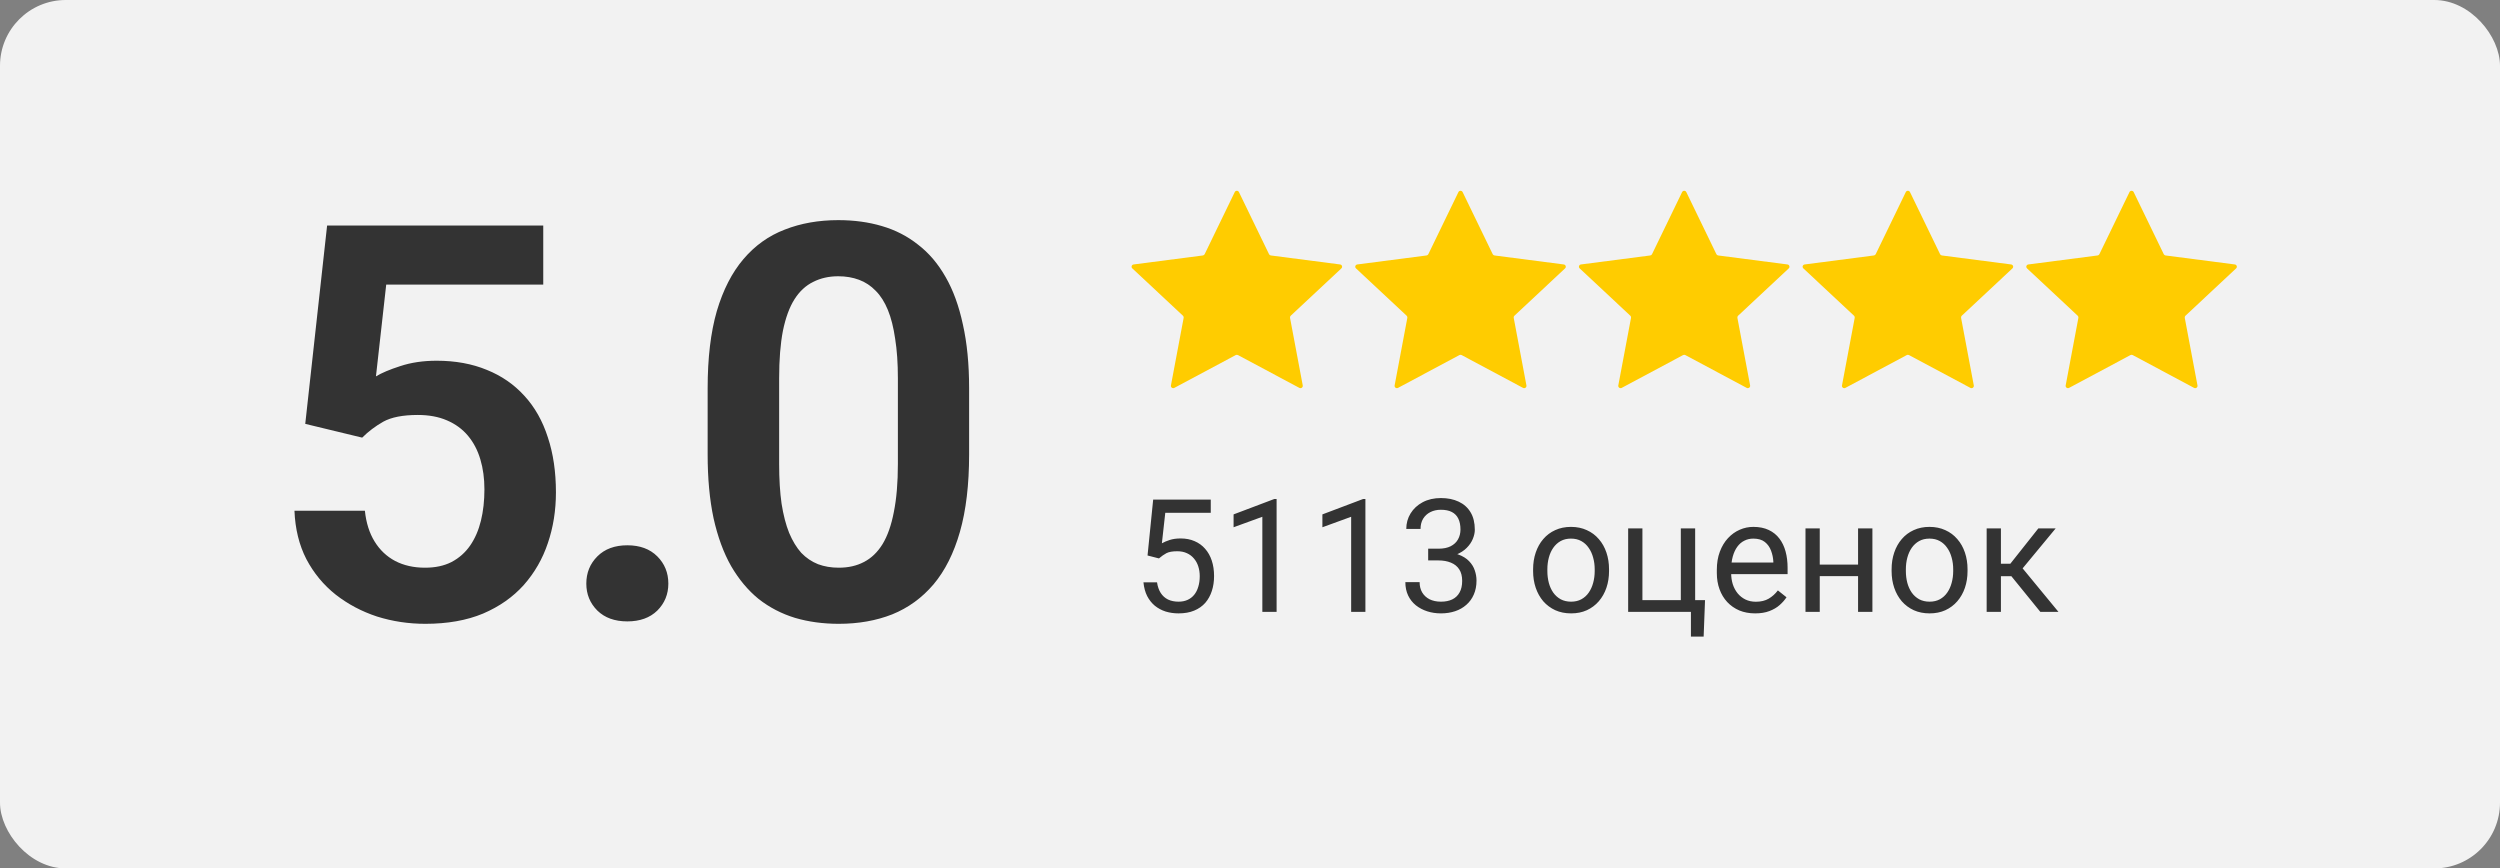
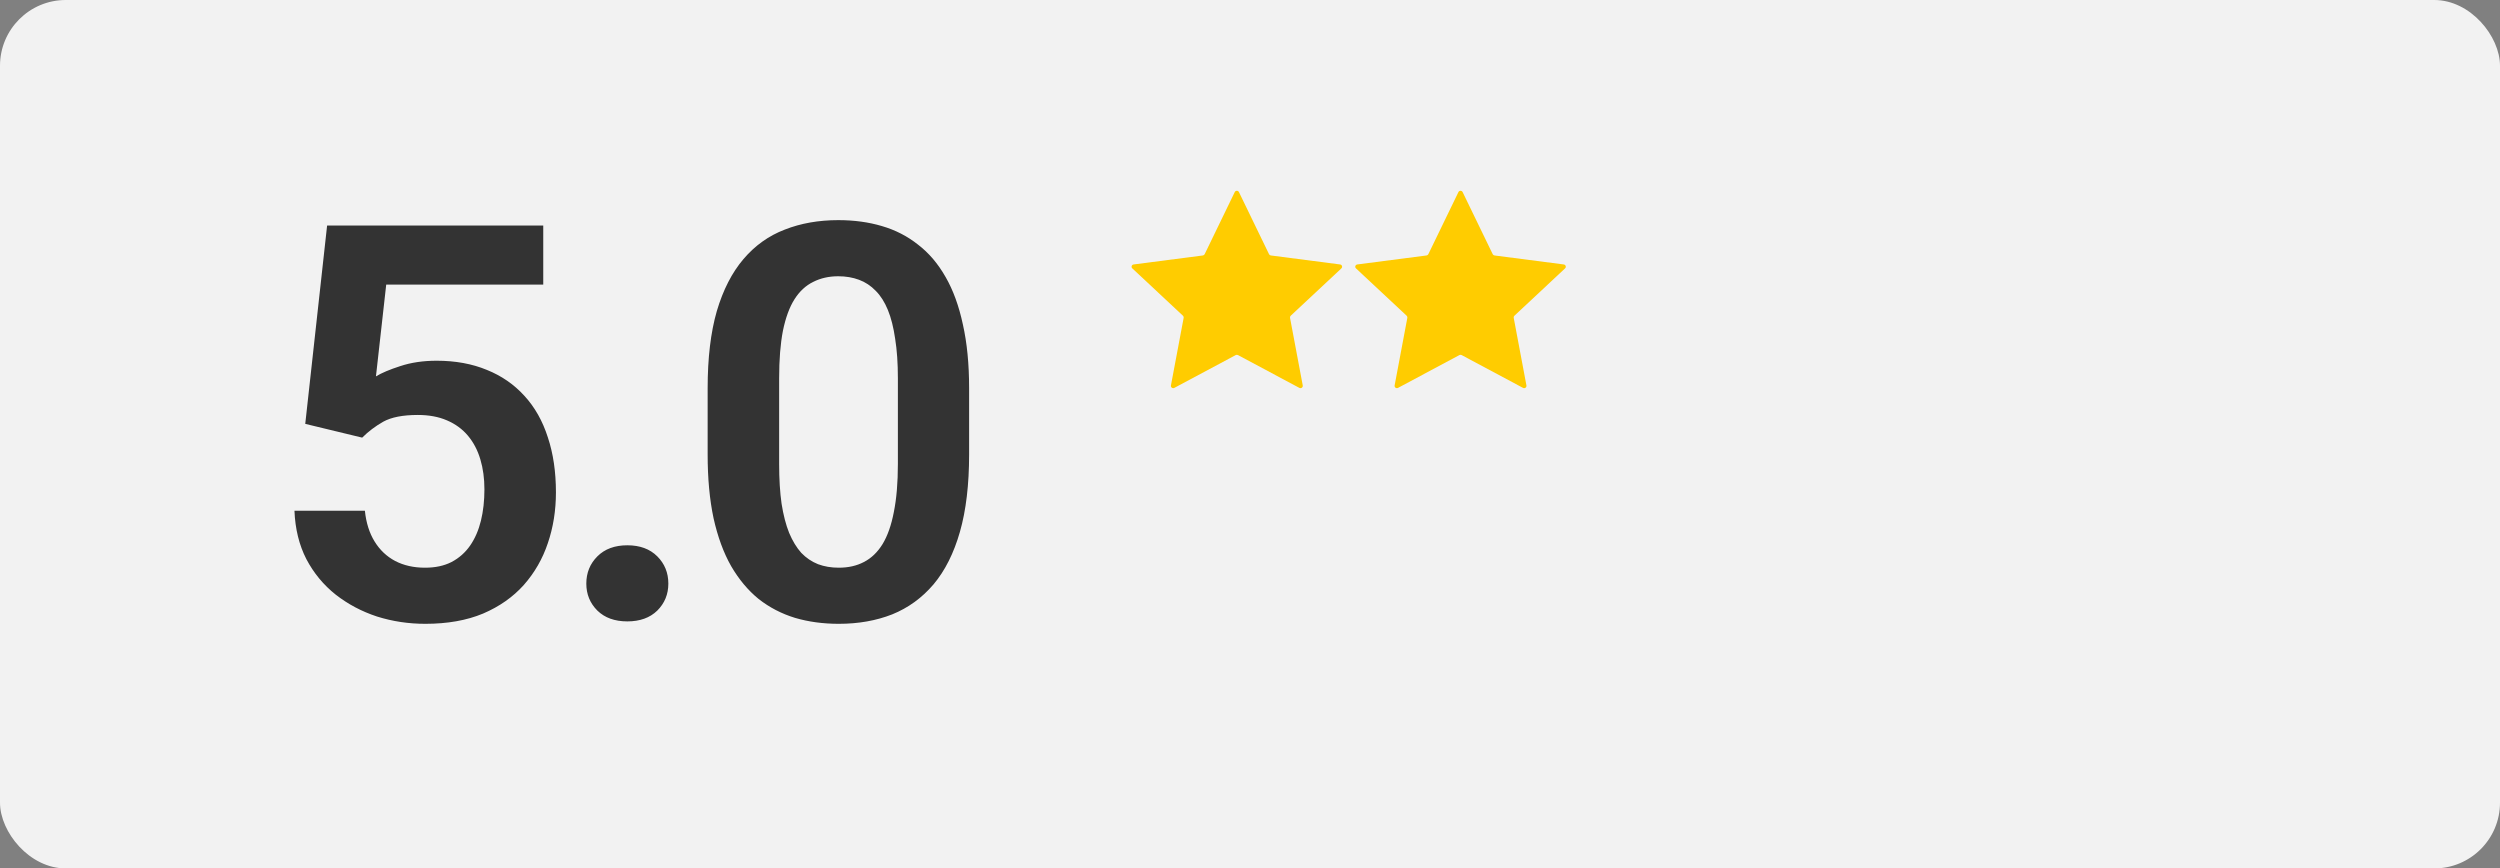
<svg xmlns="http://www.w3.org/2000/svg" width="190" height="66" viewBox="0 0 190 66" fill="none">
  <rect x="0" y="0" width="190" height="66" fill="#808080" stroke="none" />
  <rect width="190" height="66" rx="5" fill="#F2F2F2" />
  <path d="M27.526 33.26L23.199 32.214L24.86 17.141H41.287V21.632H29.352L28.572 28.605C28.996 28.345 29.611 28.085 30.418 27.825C31.238 27.552 32.161 27.415 33.187 27.415C34.608 27.415 35.88 27.648 37.001 28.112C38.122 28.564 39.072 29.22 39.852 30.081C40.645 30.942 41.239 31.995 41.636 33.239C42.046 34.47 42.251 35.864 42.251 37.423C42.251 38.79 42.046 40.075 41.636 41.278C41.239 42.468 40.631 43.527 39.81 44.457C38.99 45.373 37.958 46.098 36.714 46.631C35.47 47.15 34.007 47.41 32.325 47.41C31.054 47.41 29.83 47.226 28.654 46.856C27.492 46.474 26.446 45.92 25.517 45.195C24.587 44.457 23.842 43.555 23.281 42.488C22.734 41.422 22.434 40.198 22.379 38.817H27.731C27.827 39.733 28.073 40.513 28.47 41.155C28.866 41.798 29.386 42.29 30.028 42.632C30.685 42.974 31.443 43.145 32.305 43.145C33.084 43.145 33.754 43.001 34.315 42.714C34.889 42.413 35.36 41.996 35.73 41.463C36.099 40.93 36.372 40.301 36.55 39.576C36.727 38.852 36.816 38.059 36.816 37.197C36.816 36.363 36.714 35.605 36.509 34.921C36.304 34.224 35.989 33.622 35.565 33.116C35.142 32.61 34.608 32.221 33.966 31.947C33.337 31.674 32.599 31.537 31.751 31.537C30.616 31.537 29.741 31.708 29.126 32.05C28.524 32.392 27.991 32.795 27.526 33.26ZM44.56 44.355C44.56 43.534 44.84 42.844 45.401 42.283C45.962 41.723 46.72 41.442 47.677 41.442C48.634 41.442 49.393 41.723 49.954 42.283C50.514 42.844 50.794 43.534 50.794 44.355C50.794 45.161 50.514 45.845 49.954 46.405C49.393 46.952 48.634 47.226 47.677 47.226C46.72 47.226 45.962 46.952 45.401 46.405C44.84 45.845 44.56 45.161 44.56 44.355ZM73.653 29.507V34.531C73.653 36.828 73.42 38.79 72.955 40.417C72.49 42.044 71.82 43.377 70.945 44.416C70.07 45.441 69.025 46.2 67.808 46.692C66.591 47.171 65.237 47.41 63.747 47.41C62.558 47.41 61.45 47.26 60.425 46.959C59.4 46.645 58.477 46.166 57.656 45.523C56.85 44.867 56.153 44.033 55.565 43.022C54.99 42.01 54.546 40.8 54.232 39.392C53.931 37.983 53.781 36.363 53.781 34.531V29.507C53.781 27.21 54.013 25.255 54.478 23.642C54.956 22.028 55.633 20.709 56.508 19.684C57.383 18.658 58.429 17.913 59.646 17.448C60.862 16.97 62.216 16.73 63.706 16.73C64.909 16.73 66.017 16.881 67.028 17.182C68.054 17.482 68.97 17.954 69.777 18.597C70.597 19.226 71.294 20.046 71.868 21.058C72.443 22.056 72.88 23.259 73.181 24.667C73.495 26.061 73.653 27.675 73.653 29.507ZM68.239 35.27V28.748C68.239 27.6 68.17 26.602 68.033 25.754C67.91 24.893 67.726 24.161 67.48 23.56C67.234 22.958 66.926 22.473 66.557 22.104C66.188 21.721 65.764 21.44 65.285 21.263C64.807 21.085 64.281 20.996 63.706 20.996C62.995 20.996 62.36 21.14 61.799 21.427C61.239 21.7 60.767 22.138 60.384 22.739C60.001 23.341 59.707 24.141 59.502 25.139C59.311 26.123 59.215 27.326 59.215 28.748V35.27C59.215 36.418 59.277 37.423 59.4 38.284C59.536 39.145 59.728 39.884 59.974 40.499C60.234 41.114 60.541 41.62 60.897 42.017C61.266 42.399 61.69 42.687 62.168 42.878C62.647 43.056 63.173 43.145 63.747 43.145C64.472 43.145 65.108 43.001 65.654 42.714C66.215 42.427 66.687 41.976 67.07 41.36C67.452 40.731 67.74 39.918 67.931 38.92C68.136 37.908 68.239 36.691 68.239 35.27Z" fill="#333333" />
  <path d="M93.84 14.599C93.904 14.467 94.096 14.467 94.16 14.599L96.446 19.317C96.472 19.37 96.523 19.407 96.582 19.415L101.846 20.098C101.994 20.117 102.053 20.296 101.945 20.397L98.094 23.996C98.051 24.036 98.031 24.096 98.042 24.154L99.009 29.294C99.036 29.438 98.881 29.548 98.751 29.479L94.084 26.985C94.032 26.957 93.968 26.957 93.916 26.985L89.249 29.479C89.119 29.548 88.964 29.438 88.991 29.294L89.958 24.154C89.969 24.096 89.949 24.036 89.906 23.996L86.055 20.397C85.947 20.296 86.007 20.117 86.154 20.098L91.418 19.415C91.477 19.407 91.528 19.37 91.554 19.317L93.84 14.599Z" fill="#FFCC00" />
  <path d="M110.84 14.599C110.904 14.467 111.096 14.467 111.16 14.599L113.446 19.317C113.472 19.37 113.523 19.407 113.583 19.415L118.846 20.098C118.994 20.117 119.053 20.296 118.945 20.397L115.094 23.996C115.051 24.036 115.031 24.096 115.042 24.154L116.009 29.294C116.036 29.438 115.881 29.548 115.75 29.479L111.084 26.985C111.032 26.957 110.968 26.957 110.916 26.985L106.25 29.479C106.119 29.548 105.964 29.438 105.991 29.294L106.958 24.154C106.969 24.096 106.949 24.036 106.906 23.996L103.055 20.397C102.947 20.296 103.006 20.117 103.154 20.098L108.417 19.415C108.477 19.407 108.528 19.37 108.554 19.317L110.84 14.599Z" fill="#FFCC00" />
-   <path d="M127.84 14.599C127.904 14.467 128.096 14.467 128.16 14.599L130.446 19.317C130.472 19.37 130.523 19.407 130.583 19.415L135.846 20.098C135.994 20.117 136.053 20.296 135.945 20.397L132.094 23.996C132.051 24.036 132.031 24.096 132.042 24.154L133.009 29.294C133.036 29.438 132.881 29.548 132.75 29.479L128.084 26.985C128.032 26.957 127.968 26.957 127.916 26.985L123.25 29.479C123.119 29.548 122.964 29.438 122.991 29.294L123.958 24.154C123.969 24.096 123.949 24.036 123.906 23.996L120.055 20.397C119.947 20.296 120.006 20.117 120.154 20.098L125.417 19.415C125.477 19.407 125.528 19.37 125.554 19.317L127.84 14.599Z" fill="#FFCC00" />
-   <path d="M144.84 14.599C144.904 14.467 145.096 14.467 145.16 14.599L147.446 19.317C147.472 19.37 147.523 19.407 147.583 19.415L152.846 20.098C152.994 20.117 153.053 20.296 152.945 20.397L149.094 23.996C149.051 24.036 149.031 24.096 149.042 24.154L150.009 29.294C150.036 29.438 149.881 29.548 149.75 29.479L145.084 26.985C145.032 26.957 144.968 26.957 144.916 26.985L140.25 29.479C140.119 29.548 139.964 29.438 139.991 29.294L140.958 24.154C140.969 24.096 140.949 24.036 140.906 23.996L137.055 20.397C136.947 20.296 137.006 20.117 137.154 20.098L142.417 19.415C142.477 19.407 142.528 19.37 142.554 19.317L144.84 14.599Z" fill="#FFCC00" />
-   <path d="M161.84 14.599C161.904 14.467 162.096 14.467 162.16 14.599L164.446 19.317C164.472 19.37 164.523 19.407 164.583 19.415L169.846 20.098C169.994 20.117 170.053 20.296 169.945 20.397L166.094 23.996C166.051 24.036 166.031 24.096 166.042 24.154L167.009 29.294C167.036 29.438 166.881 29.548 166.75 29.479L162.084 26.985C162.032 26.957 161.968 26.957 161.916 26.985L157.25 29.479C157.119 29.548 156.964 29.438 156.991 29.294L157.958 24.154C157.969 24.096 157.949 24.036 157.906 23.996L154.055 20.397C153.947 20.296 154.006 20.117 154.154 20.098L159.417 19.415C159.477 19.407 159.528 19.37 159.554 19.317L161.84 14.599Z" fill="#FFCC00" />
-   <path d="M88.08 42.44L87.213 42.217L87.641 37.969H92.018V38.971H88.561L88.303 41.291C88.459 41.201 88.656 41.117 88.894 41.039C89.137 40.961 89.414 40.922 89.727 40.922C90.121 40.922 90.475 40.99 90.787 41.127C91.1 41.26 91.365 41.451 91.584 41.701C91.807 41.951 91.977 42.252 92.094 42.603C92.211 42.955 92.269 43.348 92.269 43.781C92.269 44.191 92.213 44.568 92.1 44.912C91.99 45.256 91.824 45.557 91.602 45.815C91.379 46.068 91.098 46.266 90.758 46.406C90.422 46.547 90.025 46.617 89.568 46.617C89.225 46.617 88.898 46.57 88.59 46.477C88.285 46.379 88.012 46.232 87.769 46.037C87.531 45.838 87.336 45.592 87.184 45.299C87.035 45.002 86.941 44.654 86.902 44.256H87.934C87.981 44.576 88.074 44.846 88.215 45.065C88.356 45.283 88.539 45.449 88.766 45.562C88.996 45.672 89.264 45.727 89.568 45.727C89.826 45.727 90.055 45.682 90.254 45.592C90.453 45.502 90.621 45.373 90.758 45.205C90.894 45.037 90.998 44.834 91.068 44.596C91.143 44.357 91.18 44.09 91.18 43.793C91.18 43.523 91.143 43.273 91.068 43.043C90.994 42.812 90.883 42.611 90.734 42.44C90.59 42.268 90.412 42.135 90.201 42.041C89.99 41.943 89.748 41.895 89.475 41.895C89.111 41.895 88.836 41.943 88.648 42.041C88.465 42.139 88.275 42.272 88.08 42.44ZM97.022 37.922V46.5H95.938V39.275L93.752 40.072V39.094L96.852 37.922H97.022ZM103.771 37.922V46.5H102.688V39.275L100.502 40.072V39.094L103.602 37.922H103.771ZM108.541 41.701H109.314C109.693 41.701 110.006 41.639 110.252 41.514C110.502 41.385 110.688 41.211 110.809 40.992C110.934 40.77 110.996 40.52 110.996 40.242C110.996 39.914 110.941 39.639 110.832 39.416C110.723 39.193 110.559 39.025 110.34 38.912C110.121 38.799 109.844 38.742 109.508 38.742C109.203 38.742 108.934 38.803 108.699 38.924C108.469 39.041 108.287 39.209 108.154 39.428C108.025 39.647 107.961 39.904 107.961 40.201H106.877C106.877 39.768 106.986 39.373 107.205 39.018C107.424 38.662 107.73 38.379 108.125 38.168C108.523 37.957 108.984 37.852 109.508 37.852C110.023 37.852 110.475 37.943 110.861 38.127C111.248 38.307 111.549 38.576 111.764 38.935C111.979 39.291 112.086 39.734 112.086 40.266C112.086 40.48 112.035 40.711 111.934 40.957C111.836 41.199 111.682 41.426 111.471 41.637C111.264 41.848 110.994 42.022 110.662 42.158C110.33 42.291 109.932 42.357 109.467 42.357H108.541V41.701ZM108.541 42.592V41.941H109.467C110.01 41.941 110.459 42.006 110.814 42.135C111.17 42.264 111.449 42.435 111.652 42.65C111.859 42.865 112.004 43.102 112.086 43.359C112.172 43.613 112.215 43.867 112.215 44.121C112.215 44.52 112.146 44.873 112.01 45.182C111.877 45.49 111.688 45.752 111.441 45.967C111.199 46.182 110.914 46.344 110.586 46.453C110.258 46.562 109.9 46.617 109.514 46.617C109.143 46.617 108.793 46.565 108.465 46.459C108.141 46.353 107.854 46.201 107.604 46.002C107.354 45.799 107.158 45.551 107.018 45.258C106.877 44.961 106.807 44.623 106.807 44.244H107.891C107.891 44.541 107.955 44.801 108.084 45.023C108.217 45.246 108.404 45.42 108.646 45.545C108.893 45.666 109.182 45.727 109.514 45.727C109.846 45.727 110.131 45.67 110.369 45.557C110.611 45.44 110.797 45.264 110.926 45.029C111.059 44.795 111.125 44.5 111.125 44.145C111.125 43.789 111.051 43.498 110.902 43.272C110.754 43.041 110.543 42.871 110.27 42.762C110 42.648 109.682 42.592 109.314 42.592H108.541ZM116.516 43.4V43.266C116.516 42.809 116.582 42.385 116.715 41.994C116.848 41.6 117.039 41.258 117.289 40.969C117.539 40.676 117.842 40.449 118.197 40.289C118.553 40.125 118.951 40.043 119.393 40.043C119.838 40.043 120.238 40.125 120.594 40.289C120.953 40.449 121.258 40.676 121.508 40.969C121.762 41.258 121.955 41.6 122.088 41.994C122.221 42.385 122.287 42.809 122.287 43.266V43.4C122.287 43.857 122.221 44.281 122.088 44.672C121.955 45.062 121.762 45.404 121.508 45.697C121.258 45.986 120.955 46.213 120.6 46.377C120.248 46.537 119.85 46.617 119.404 46.617C118.959 46.617 118.559 46.537 118.203 46.377C117.848 46.213 117.543 45.986 117.289 45.697C117.039 45.404 116.848 45.062 116.715 44.672C116.582 44.281 116.516 43.857 116.516 43.4ZM117.6 43.266V43.4C117.6 43.717 117.637 44.016 117.711 44.297C117.785 44.574 117.896 44.82 118.045 45.035C118.197 45.25 118.387 45.42 118.613 45.545C118.84 45.666 119.104 45.727 119.404 45.727C119.701 45.727 119.961 45.666 120.184 45.545C120.41 45.42 120.598 45.25 120.746 45.035C120.895 44.82 121.006 44.574 121.08 44.297C121.158 44.016 121.197 43.717 121.197 43.4V43.266C121.197 42.953 121.158 42.658 121.08 42.381C121.006 42.1 120.893 41.852 120.74 41.637C120.592 41.418 120.404 41.246 120.178 41.121C119.955 40.996 119.693 40.934 119.393 40.934C119.096 40.934 118.834 40.996 118.607 41.121C118.385 41.246 118.197 41.418 118.045 41.637C117.896 41.852 117.785 42.1 117.711 42.381C117.637 42.658 117.6 42.953 117.6 43.266ZM123.74 46.5V40.16H124.824V45.609H127.742V40.16H128.832V46.5H123.74ZM129.582 45.609L129.477 48.381H128.51V46.5H127.684V45.609H129.582ZM133.391 46.617C132.949 46.617 132.549 46.543 132.189 46.395C131.834 46.242 131.527 46.029 131.27 45.756C131.016 45.482 130.82 45.158 130.684 44.783C130.547 44.408 130.479 43.998 130.479 43.553V43.307C130.479 42.791 130.555 42.332 130.707 41.93C130.859 41.523 131.066 41.18 131.328 40.898C131.59 40.617 131.887 40.404 132.219 40.26C132.551 40.115 132.895 40.043 133.25 40.043C133.703 40.043 134.094 40.121 134.422 40.277C134.754 40.434 135.025 40.652 135.236 40.934C135.447 41.211 135.604 41.539 135.705 41.918C135.807 42.293 135.857 42.703 135.857 43.148V43.635H131.123V42.75H134.773V42.668C134.758 42.387 134.699 42.113 134.598 41.848C134.5 41.582 134.344 41.363 134.129 41.191C133.914 41.02 133.621 40.934 133.25 40.934C133.004 40.934 132.777 40.986 132.57 41.092C132.363 41.193 132.186 41.346 132.037 41.549C131.889 41.752 131.773 42 131.691 42.293C131.609 42.586 131.568 42.924 131.568 43.307V43.553C131.568 43.853 131.609 44.137 131.691 44.402C131.777 44.664 131.9 44.895 132.061 45.094C132.225 45.293 132.422 45.449 132.652 45.562C132.887 45.676 133.152 45.732 133.449 45.732C133.832 45.732 134.156 45.654 134.422 45.498C134.688 45.342 134.92 45.133 135.119 44.871L135.775 45.393C135.639 45.6 135.465 45.797 135.254 45.984C135.043 46.172 134.783 46.324 134.475 46.441C134.17 46.559 133.809 46.617 133.391 46.617ZM141.424 42.908V43.787H138.072V42.908H141.424ZM138.301 40.16V46.5H137.217V40.16H138.301ZM142.303 40.16V46.5H141.213V40.16H142.303ZM143.762 43.4V43.266C143.762 42.809 143.828 42.385 143.961 41.994C144.094 41.6 144.285 41.258 144.535 40.969C144.785 40.676 145.088 40.449 145.443 40.289C145.799 40.125 146.197 40.043 146.639 40.043C147.084 40.043 147.484 40.125 147.84 40.289C148.199 40.449 148.504 40.676 148.754 40.969C149.008 41.258 149.201 41.6 149.334 41.994C149.467 42.385 149.533 42.809 149.533 43.266V43.4C149.533 43.857 149.467 44.281 149.334 44.672C149.201 45.062 149.008 45.404 148.754 45.697C148.504 45.986 148.201 46.213 147.846 46.377C147.494 46.537 147.096 46.617 146.65 46.617C146.205 46.617 145.805 46.537 145.449 46.377C145.094 46.213 144.789 45.986 144.535 45.697C144.285 45.404 144.094 45.062 143.961 44.672C143.828 44.281 143.762 43.857 143.762 43.4ZM144.846 43.266V43.4C144.846 43.717 144.883 44.016 144.957 44.297C145.031 44.574 145.143 44.82 145.291 45.035C145.443 45.25 145.633 45.42 145.859 45.545C146.086 45.666 146.35 45.727 146.65 45.727C146.947 45.727 147.207 45.666 147.43 45.545C147.656 45.42 147.844 45.25 147.992 45.035C148.141 44.82 148.252 44.574 148.326 44.297C148.404 44.016 148.443 43.717 148.443 43.4V43.266C148.443 42.953 148.404 42.658 148.326 42.381C148.252 42.1 148.139 41.852 147.986 41.637C147.838 41.418 147.65 41.246 147.424 41.121C147.201 40.996 146.939 40.934 146.639 40.934C146.342 40.934 146.08 40.996 145.854 41.121C145.631 41.246 145.443 41.418 145.291 41.637C145.143 41.852 145.031 42.1 144.957 42.381C144.883 42.658 144.846 42.953 144.846 43.266ZM152.07 40.16V46.5H150.986V40.16H152.07ZM156.23 40.16L153.225 43.793H151.707L151.543 42.844H152.785L154.912 40.16H156.23ZM155.064 46.5L152.732 43.629L153.43 42.844L156.441 46.5H155.064Z" fill="#333333" />
</svg>